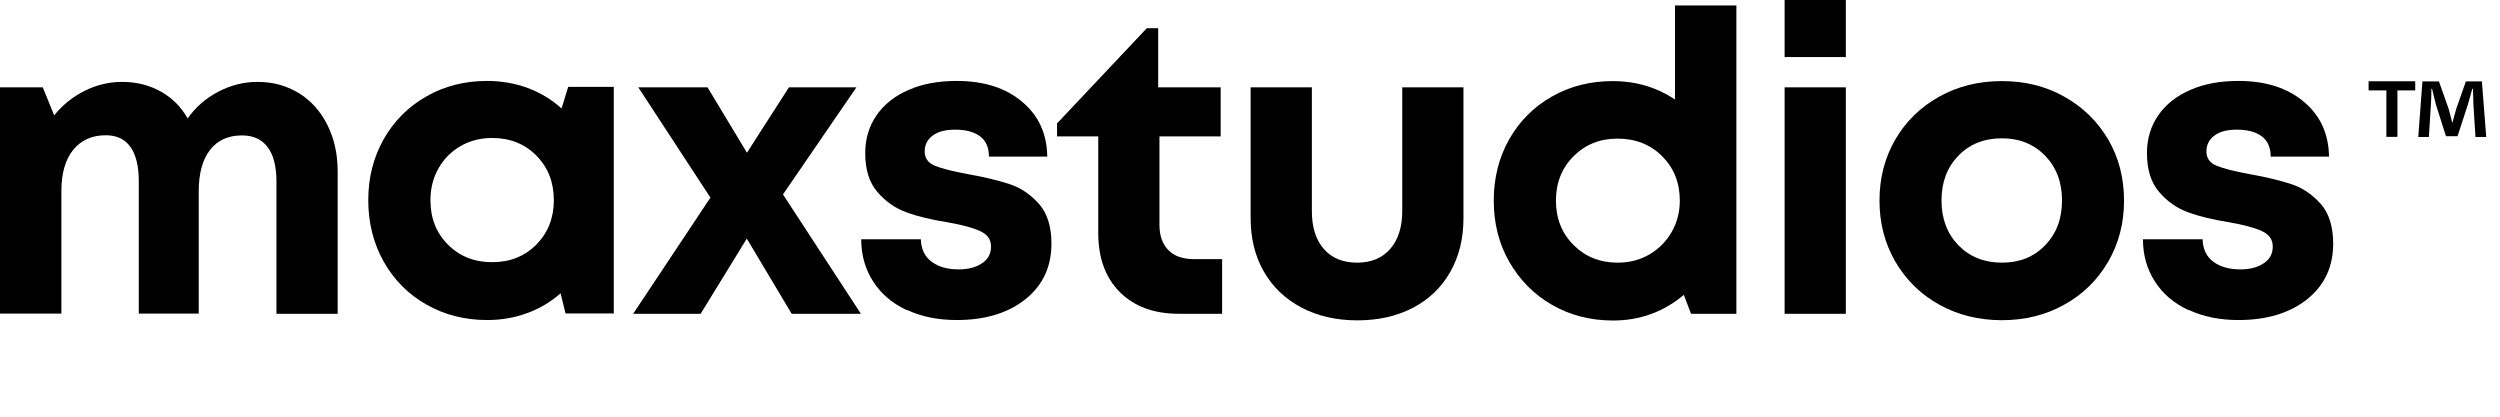
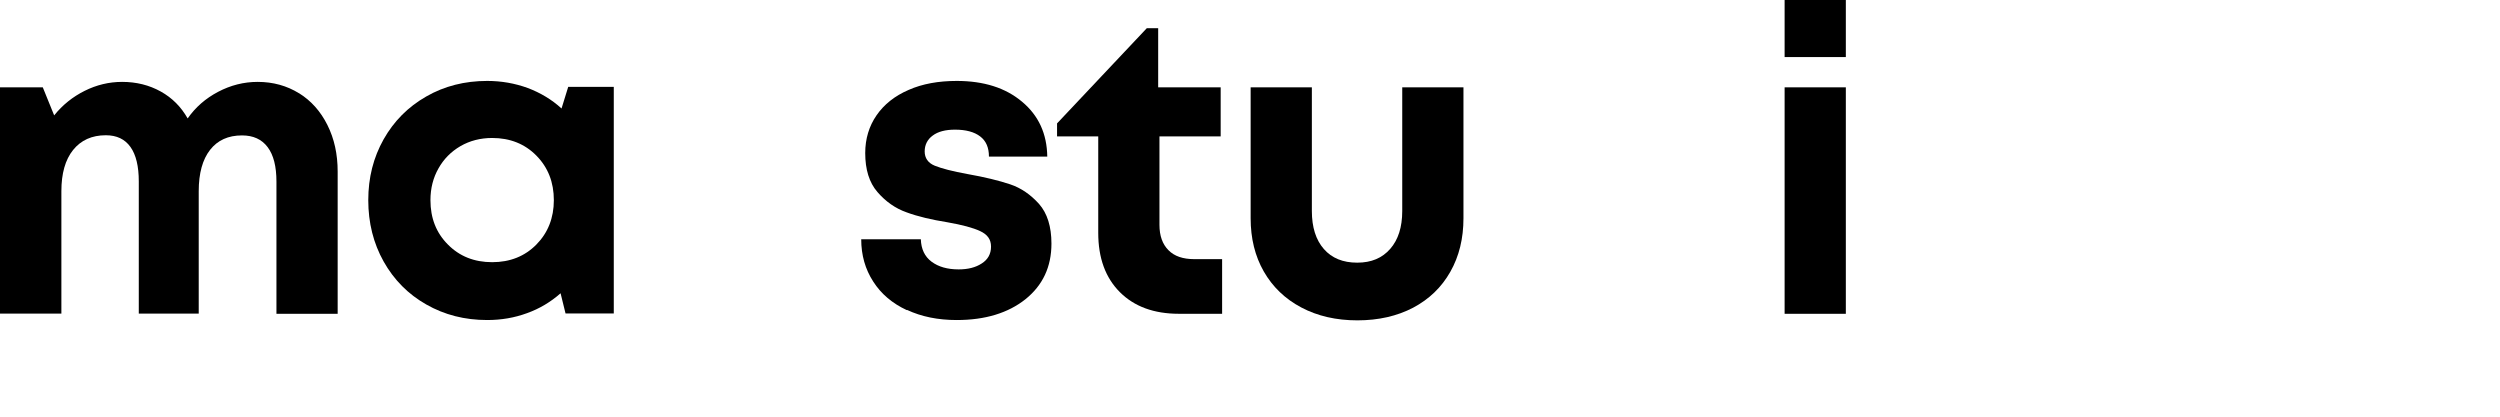
<svg xmlns="http://www.w3.org/2000/svg" id="Layer_1" width="156" height="26" viewBox="0 0 156 26">
  <path d="M18.65,5.81c.76.47,1.35,1.13,1.78,1.99.43.86.64,1.82.64,2.91v8.87h-3.82v-8.25c0-.94-.18-1.66-.55-2.15-.37-.49-.9-.73-1.6-.73-.86,0-1.52.3-1.99.9-.47.6-.71,1.46-.71,2.58v7.64h-3.74v-8.25c0-.94-.17-1.66-.52-2.15-.35-.49-.86-.73-1.54-.73-.87,0-1.55.31-2.04.92-.49.61-.73,1.47-.73,2.57v7.64H0V5.45h2.67l.71,1.75c.52-.65,1.16-1.16,1.9-1.53.74-.37,1.52-.56,2.34-.56.89,0,1.69.2,2.41.6.72.4,1.27.96,1.68,1.68.49-.7,1.12-1.25,1.9-1.66.78-.41,1.6-.62,2.47-.62.96,0,1.82.24,2.58.71Z" />
  <path d="M35.45,5.42h2.85v14.14h-3.01l-.31-1.26c-.61.54-1.31.96-2.09,1.24-.79.29-1.61.43-2.49.43-1.4,0-2.66-.32-3.8-.97-1.13-.64-2.02-1.54-2.66-2.68-.64-1.14-.96-2.42-.96-3.83s.32-2.66.96-3.8c.64-1.13,1.52-2.02,2.66-2.67,1.13-.65,2.4-.97,3.8-.97.89,0,1.73.15,2.53.44.79.3,1.5.72,2.11,1.28l.42-1.36ZM33.47,15.26c.72-.73,1.09-1.66,1.09-2.77s-.36-2.04-1.09-2.78c-.72-.73-1.64-1.1-2.76-1.1-.73,0-1.39.17-1.98.51-.58.34-1.04.8-1.37,1.39-.33.58-.5,1.24-.5,1.98,0,1.12.36,2.04,1.09,2.77.72.73,1.64,1.1,2.76,1.1s2.04-.37,2.76-1.1Z" />
-   <path d="M48.85,12.12l4.87,7.46h-4.32l-2.8-4.69-2.88,4.69h-4.21l4.82-7.25-4.5-6.88h4.32l2.46,4.08,2.62-4.08h4.21l-4.58,6.68Z" />
  <path d="M56.58,19.35c-.9-.42-1.6-1.01-2.09-1.78-.5-.77-.75-1.65-.75-2.64h3.72c.02.61.24,1.08.67,1.4.43.32.99.48,1.69.48.58,0,1.06-.12,1.44-.37.38-.24.58-.59.58-1.05s-.23-.76-.68-.97c-.45-.21-1.13-.39-2.04-.55-.99-.16-1.85-.36-2.55-.62-.71-.25-1.31-.68-1.82-1.27-.51-.59-.76-1.4-.76-2.43,0-.89.24-1.68.71-2.36.47-.68,1.14-1.21,2-1.58.86-.38,1.86-.56,3-.56,1.69,0,3.05.43,4.08,1.3,1.03.86,1.55,2,1.57,3.42h-3.64c0-.56-.18-.98-.55-1.26-.37-.28-.89-.42-1.57-.42-.59,0-1.06.12-1.39.37-.33.24-.5.58-.5.99s.21.72.63.89c.42.17,1.1.35,2.04.52,1.08.19,1.97.41,2.66.64s1.29.65,1.81,1.23c.51.58.77,1.41.77,2.47,0,1.45-.54,2.6-1.62,3.47-1.08.86-2.51,1.3-4.29,1.3-1.17,0-2.2-.21-3.1-.63Z" />
  <path d="M76.26,16.18v3.4h-2.7c-1.55,0-2.78-.45-3.68-1.35-.9-.9-1.35-2.13-1.35-3.7v-6.02h-2.57v-.81l5.6-5.94h.71v3.69h3.9v3.06h-3.82v5.52c0,.68.19,1.21.56,1.58.37.38.91.56,1.61.56h1.73Z" />
  <path d="M81.19,19.18c-1-.53-1.78-1.28-2.33-2.24-.55-.96-.82-2.07-.82-3.32V5.45h3.82v7.72c0,1.01.25,1.8.75,2.37.5.57,1.19.85,2.08.85s1.56-.29,2.06-.86.75-1.36.75-2.36v-7.72h3.82v8.17c0,1.26-.27,2.37-.82,3.34-.55.97-1.32,1.71-2.32,2.24-.99.52-2.16.79-3.48.79s-2.49-.27-3.49-.8Z" />
-   <path d="M104.53.34h3.82v19.24h-2.83l-.45-1.18c-1.26,1.06-2.73,1.6-4.42,1.6-1.41,0-2.68-.33-3.81-.98s-2.01-1.55-2.66-2.68c-.65-1.13-.97-2.41-.97-3.82s.32-2.69.96-3.82c.64-1.13,1.52-2.02,2.66-2.67,1.13-.65,2.41-.97,3.82-.97s2.72.38,3.87,1.15V.34ZM102.92,15.88c.58-.34,1.05-.81,1.39-1.4.34-.59.51-1.25.51-1.96,0-1.12-.37-2.04-1.1-2.77s-1.66-1.1-2.78-1.1-2.02.37-2.75,1.1-1.1,1.66-1.1,2.77.37,2.04,1.1,2.77c.73.73,1.65,1.1,2.75,1.1.73,0,1.39-.17,1.98-.51Z" />
  <path d="M115.18,3.56h-3.82V0h3.82v3.56ZM115.18,19.58h-3.82V5.45h3.82v14.14Z" />
-   <path d="M121.01,19.01c-1.16-.64-2.07-1.54-2.74-2.68-.66-1.14-.99-2.41-.99-3.81s.33-2.69.99-3.82c.66-1.13,1.57-2.02,2.74-2.67,1.16-.65,2.46-.97,3.91-.97s2.73.32,3.89.97c1.16.65,2.07,1.54,2.74,2.67.66,1.13.99,2.41.99,3.82s-.33,2.67-.99,3.81c-.66,1.14-1.58,2.04-2.74,2.68-1.16.65-2.46.97-3.89.97s-2.75-.32-3.91-.97ZM127.62,15.3c.7-.72,1.05-1.65,1.05-2.79s-.35-2.06-1.05-2.79c-.7-.72-1.6-1.09-2.7-1.09s-2.02.36-2.72,1.09c-.7.72-1.05,1.65-1.05,2.79s.35,2.06,1.05,2.79c.7.72,1.61,1.09,2.72,1.09s2-.36,2.7-1.09Z" />
-   <path d="M136.56,19.35c-.9-.42-1.6-1.01-2.09-1.78-.5-.77-.75-1.65-.75-2.64h3.72c.02.61.24,1.08.67,1.4.43.32.99.48,1.69.48.58,0,1.06-.12,1.44-.37.38-.24.58-.59.58-1.05s-.23-.76-.68-.97c-.45-.21-1.13-.39-2.04-.55-.99-.16-1.85-.36-2.55-.62-.71-.25-1.31-.68-1.82-1.27-.51-.59-.76-1.4-.76-2.43,0-.89.24-1.68.71-2.36.47-.68,1.14-1.21,2-1.58.86-.38,1.86-.56,3-.56,1.69,0,3.05.43,4.08,1.3,1.03.86,1.55,2,1.57,3.42h-3.64c0-.56-.18-.98-.55-1.26-.37-.28-.89-.42-1.57-.42-.59,0-1.06.12-1.39.37-.33.24-.5.58-.5.99s.21.72.63.89c.42.17,1.1.35,2.04.52,1.08.19,1.97.41,2.66.64s1.29.65,1.81,1.23c.51.58.77,1.41.77,2.47,0,1.45-.54,2.6-1.62,3.47-1.08.86-2.51,1.3-4.29,1.3-1.17,0-2.2-.21-3.1-.63Z" />
-   <path d="M150.71,5.07v.57h-1.11v2.9h-.69v-2.9h-1.11v-.57h2.91ZM154.47,8.55l-.13-2.04c-.01-.27-.01-.6-.03-.97h-.04c-.09.31-.19.72-.29,1.03l-.63,1.93h-.72l-.63-1.98c-.06-.27-.17-.68-.24-.98h-.04c0,.32-.01.65-.03.97l-.13,2.04h-.66l.26-3.47h1.03l.6,1.7c.08.27.14.52.23.88h.01c.09-.32.17-.61.24-.87l.6-1.71h1l.27,3.47h-.69Z" />
</svg>